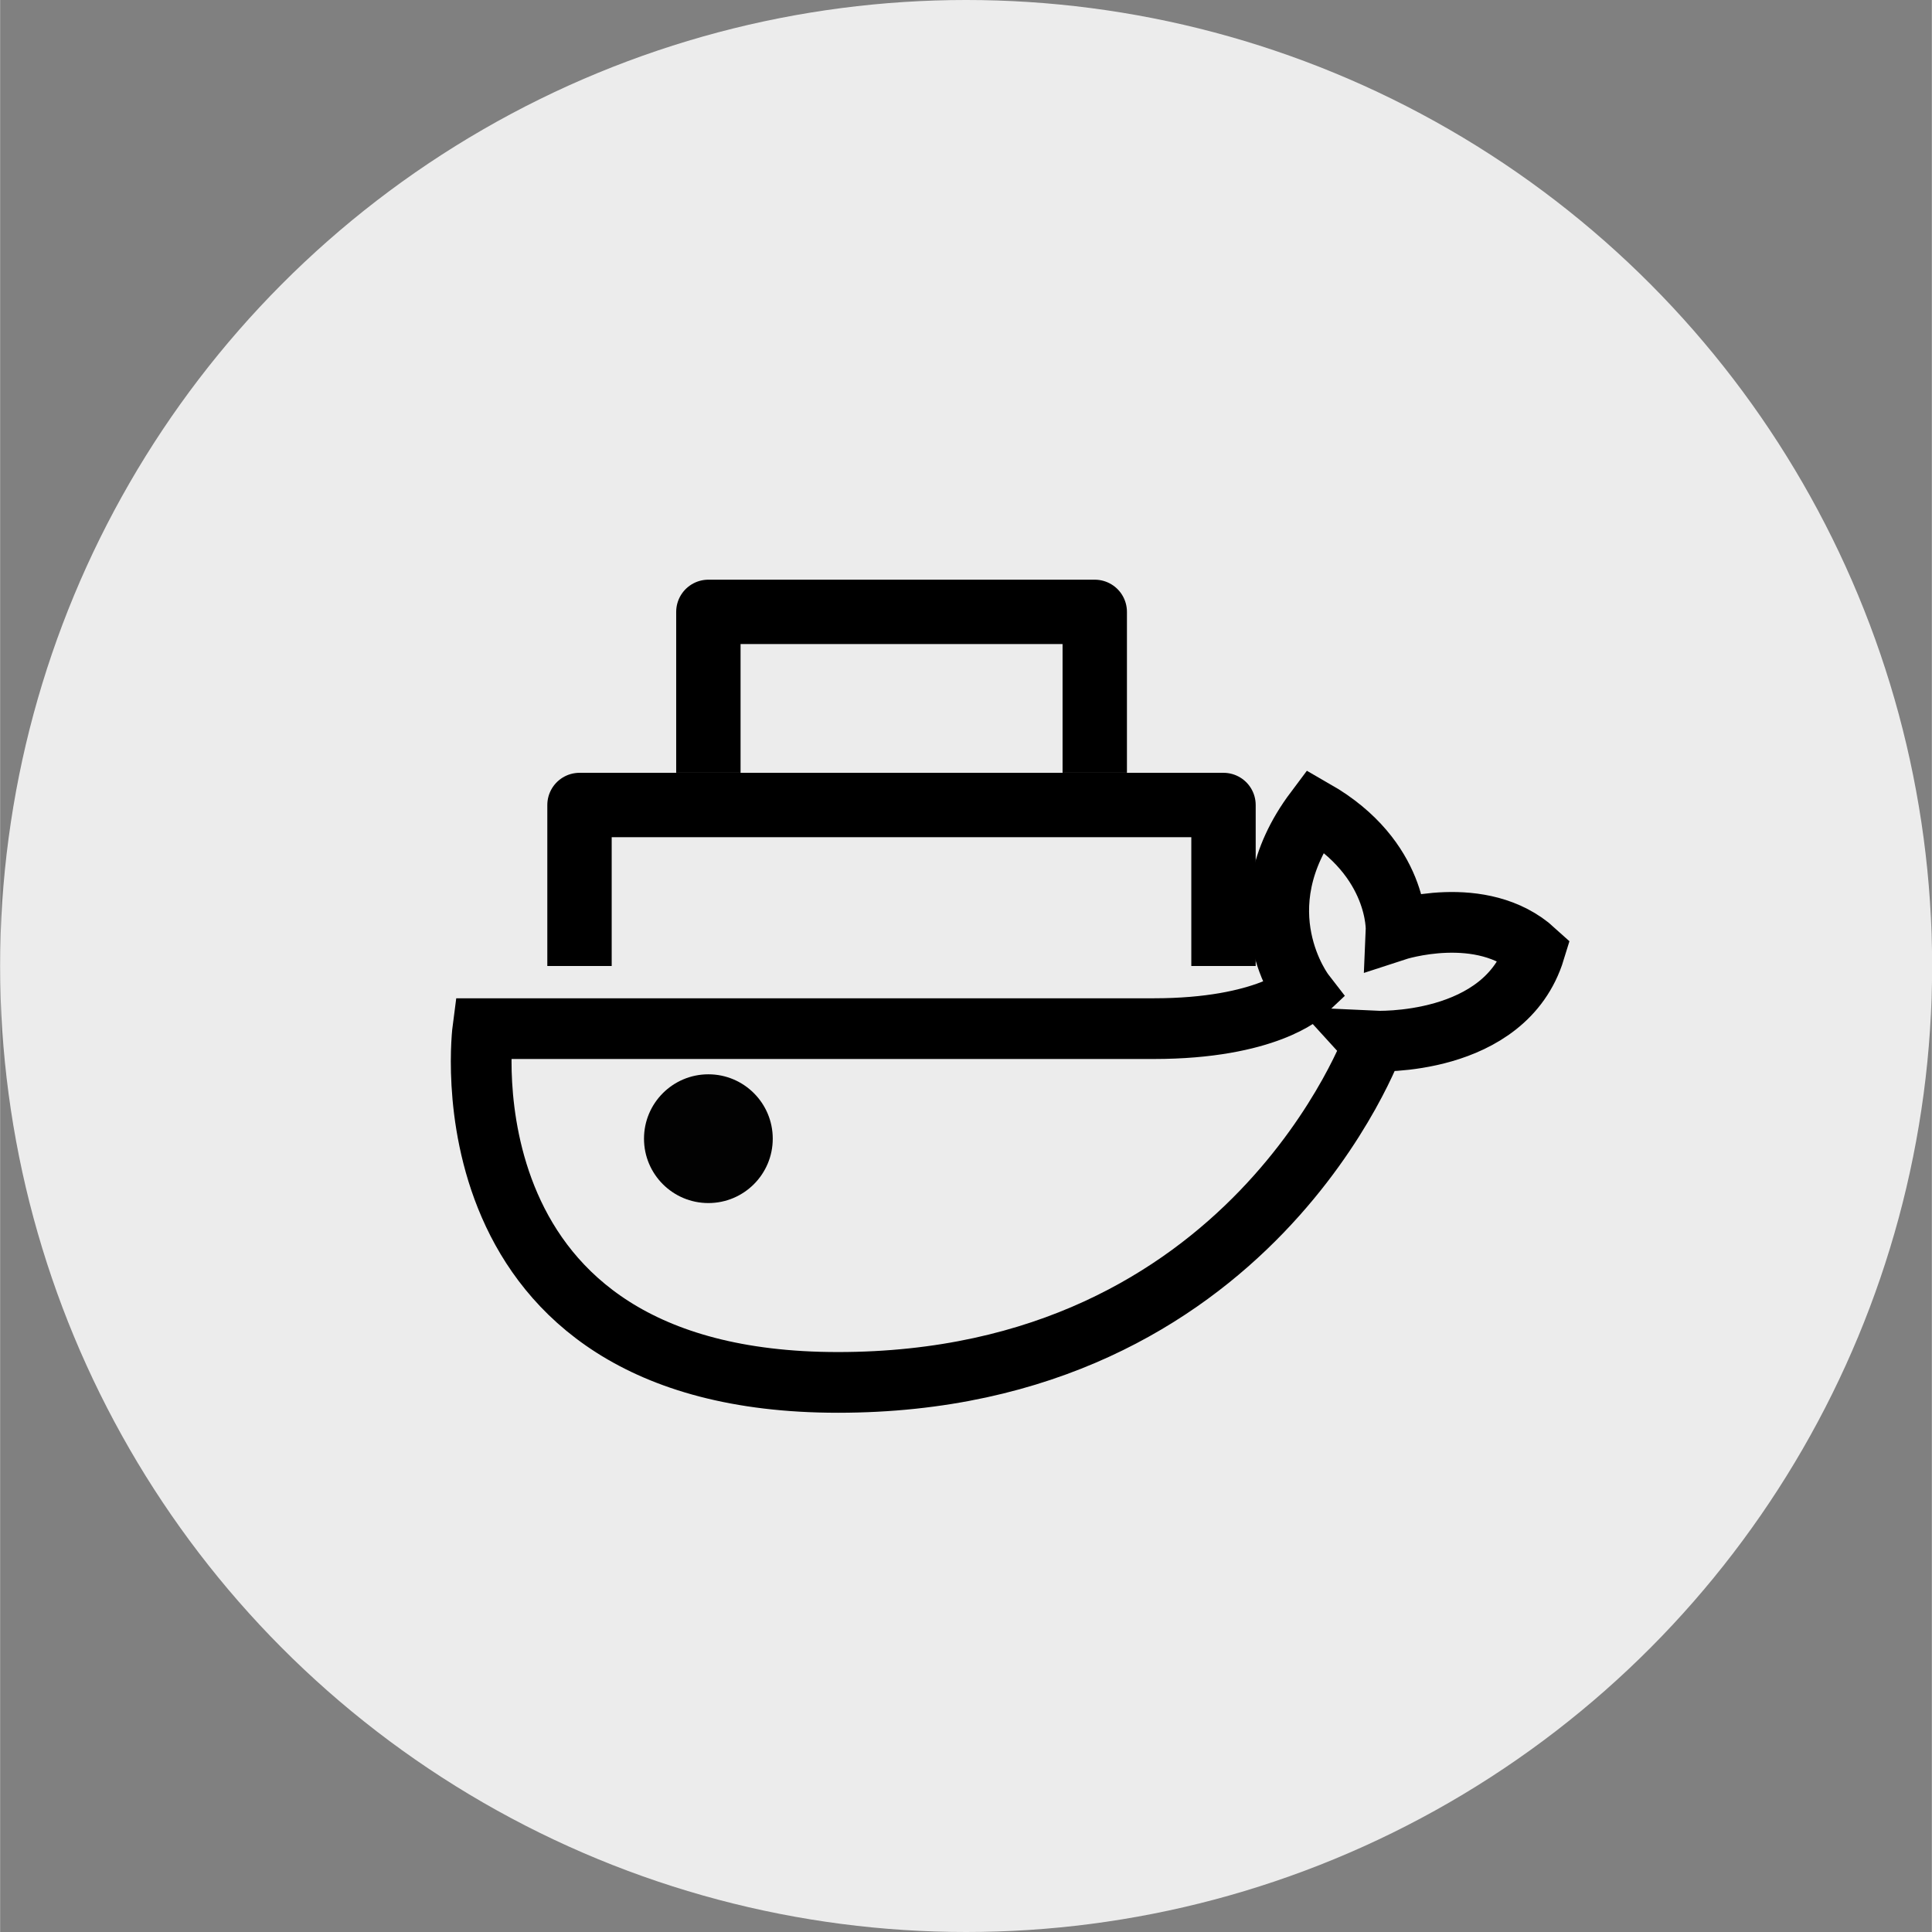
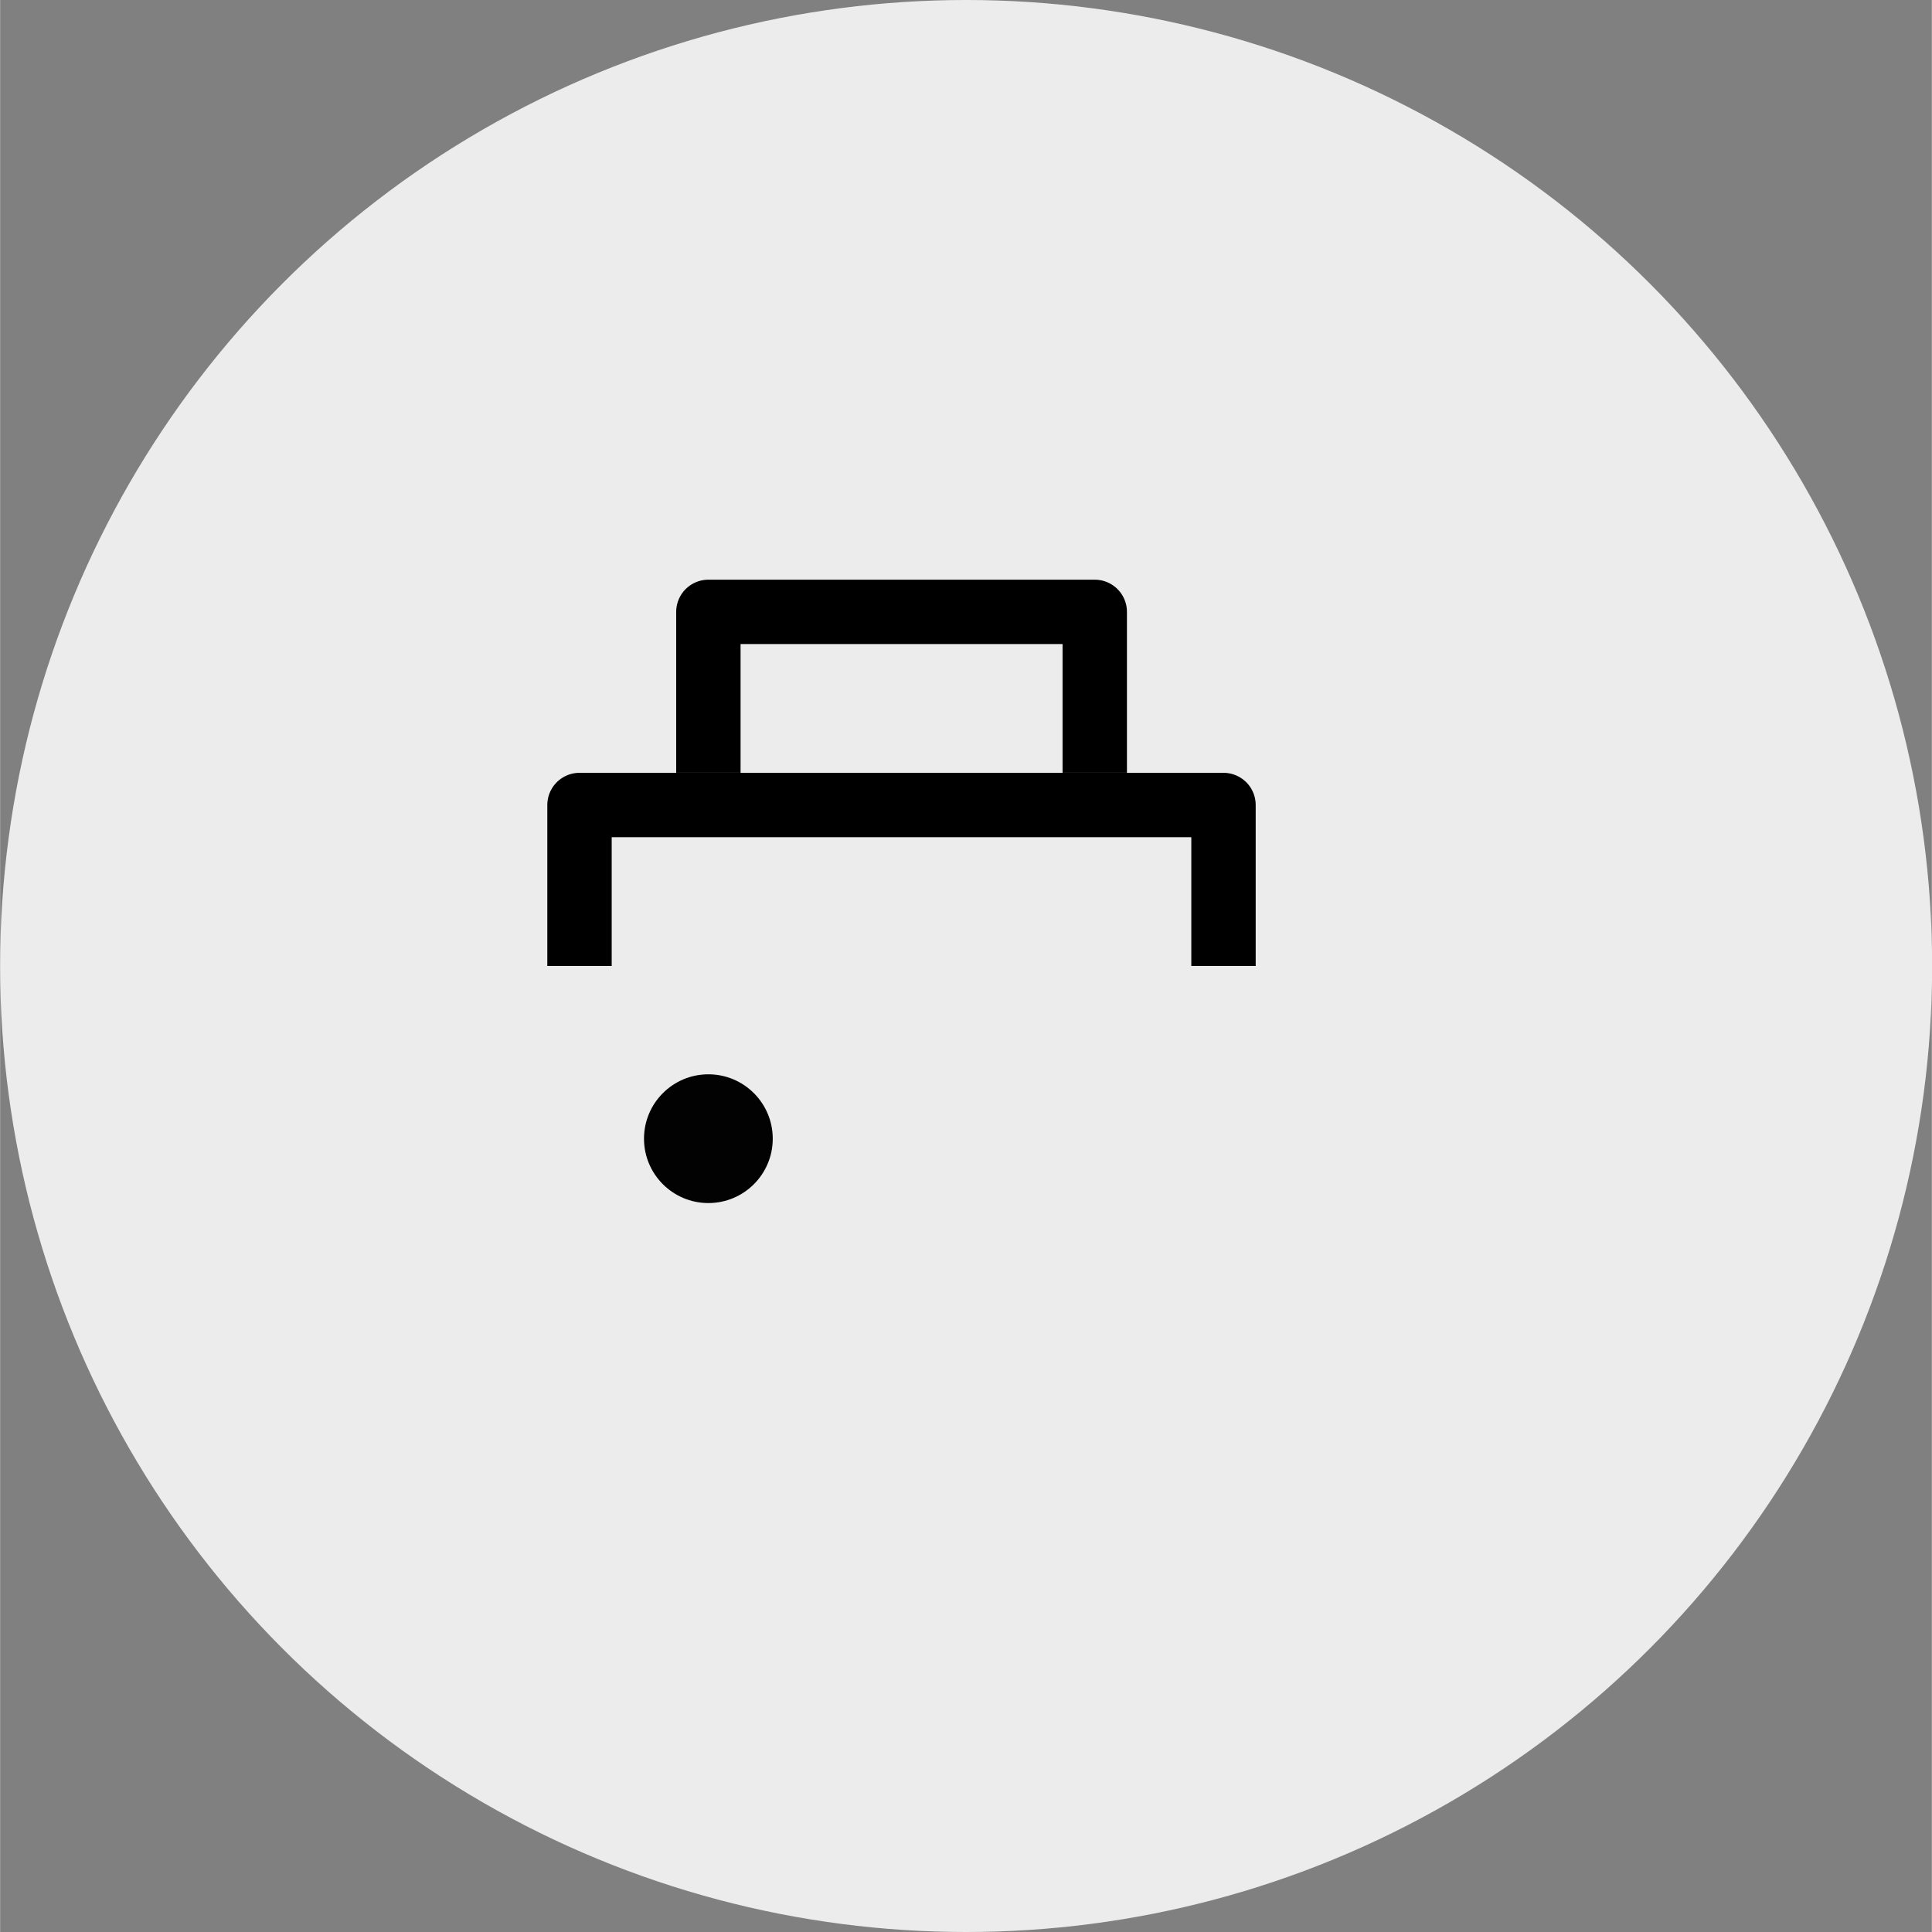
<svg xmlns="http://www.w3.org/2000/svg" width="30" height="30" viewBox="0 0 7.937 7.938" xml:space="preserve">
  <rect x="0" y="0" width="7.937" height="7.938" fill="#808080" stroke="none" />
  <defs>
    <clipPath id="a" clipPathUnits="userSpaceOnUse">
      <path d="M0 1366h1366V0H0Z" />
    </clipPath>
  </defs>
  <g transform="translate(-1969.575 -83.166)">
    <circle style="fill:#ececec;stroke-width:1.058;stroke-linejoin:round;paint-order:fill markers stroke" cx="1973.544" cy="87.135" r="3.969" />
    <g transform="matrix(.5 0 0 .5 1959.653 75.89)">
      <path style="fill:none;fill-opacity:1;stroke:#000;stroke-width:.529;stroke-linecap:butt;stroke-linejoin:round;stroke-dasharray:none;stroke-opacity:1" d="M25.135 22.225v-1.323h5.292v1.323M26.194 20.637v-1.322h3.175v1.322" transform="translate(-.53 .265)" />
      <g style="fill:none;stroke:#000;stroke-width:71.263;stroke-dasharray:none;stroke-opacity:1">
        <g style="fill:none;stroke:#000;stroke-width:71.263;stroke-dasharray:none;stroke-opacity:1" clip-path="url(#a)" transform="matrix(.007 0 0 -.007 23.345 27.52)">
          <g style="fill:none;stroke:#000;stroke-width:71.263;stroke-dasharray:none;stroke-opacity:1">
-             <path style="fill:none;fill-opacity:1;fill-rule:nonzero;stroke:#000;stroke-width:71.263;stroke-dasharray:none;stroke-opacity:1" d="M0 0c-471.653 0-416.769 415.289-416.769 415.289h787.426c132.795 0 176.702 42.077 176.702 42.077s-75.008 96.962 12.806 214.048c98.791-56.714 95.133-140.869 95.133-140.869s100.62 32.93 162.822-23.783c-34.76-113.427-188.435-106.109-188.435-106.109S486.986 0 0 0" transform="translate(483.303 229.75)" />
-           </g>
+             </g>
        </g>
      </g>
      <circle style="fill:#020202;fill-opacity:1;stroke:none;stroke-width:.529;stroke-linecap:round;stroke-linejoin:miter;stroke-dasharray:none;stroke-opacity:1" cx="25.664" cy="23.909" r=".529" />
    </g>
  </g>
</svg>